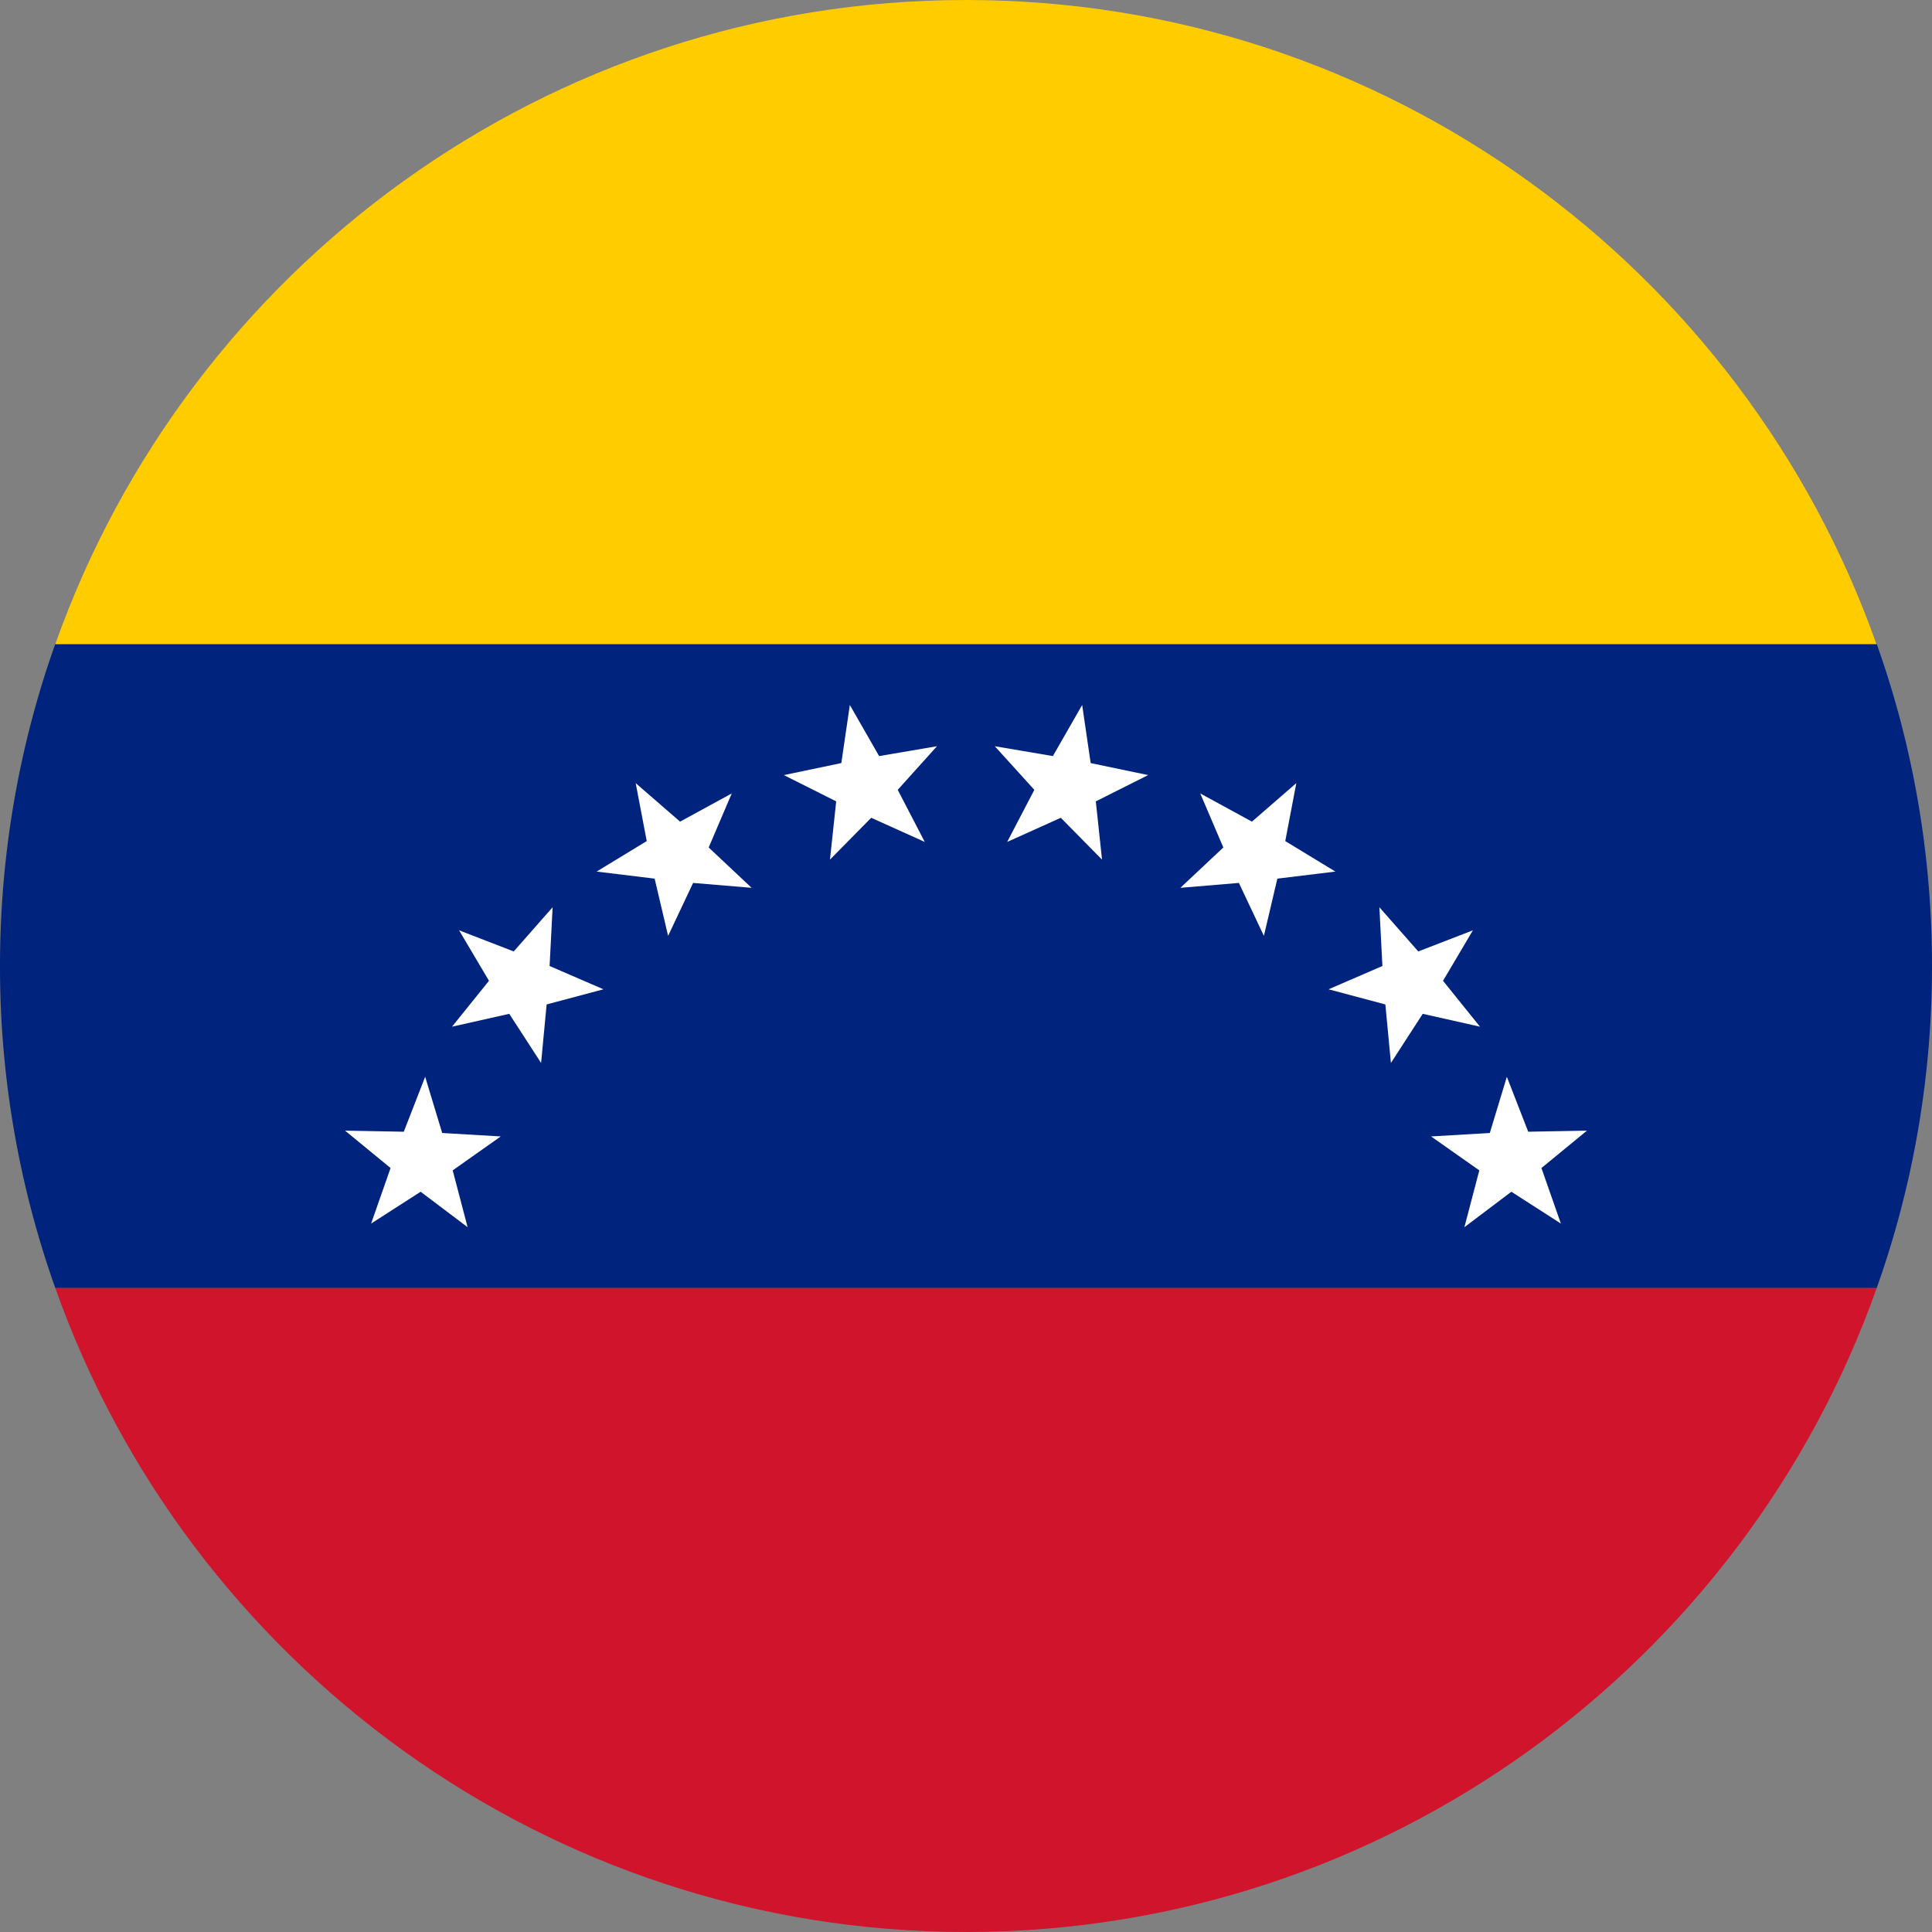
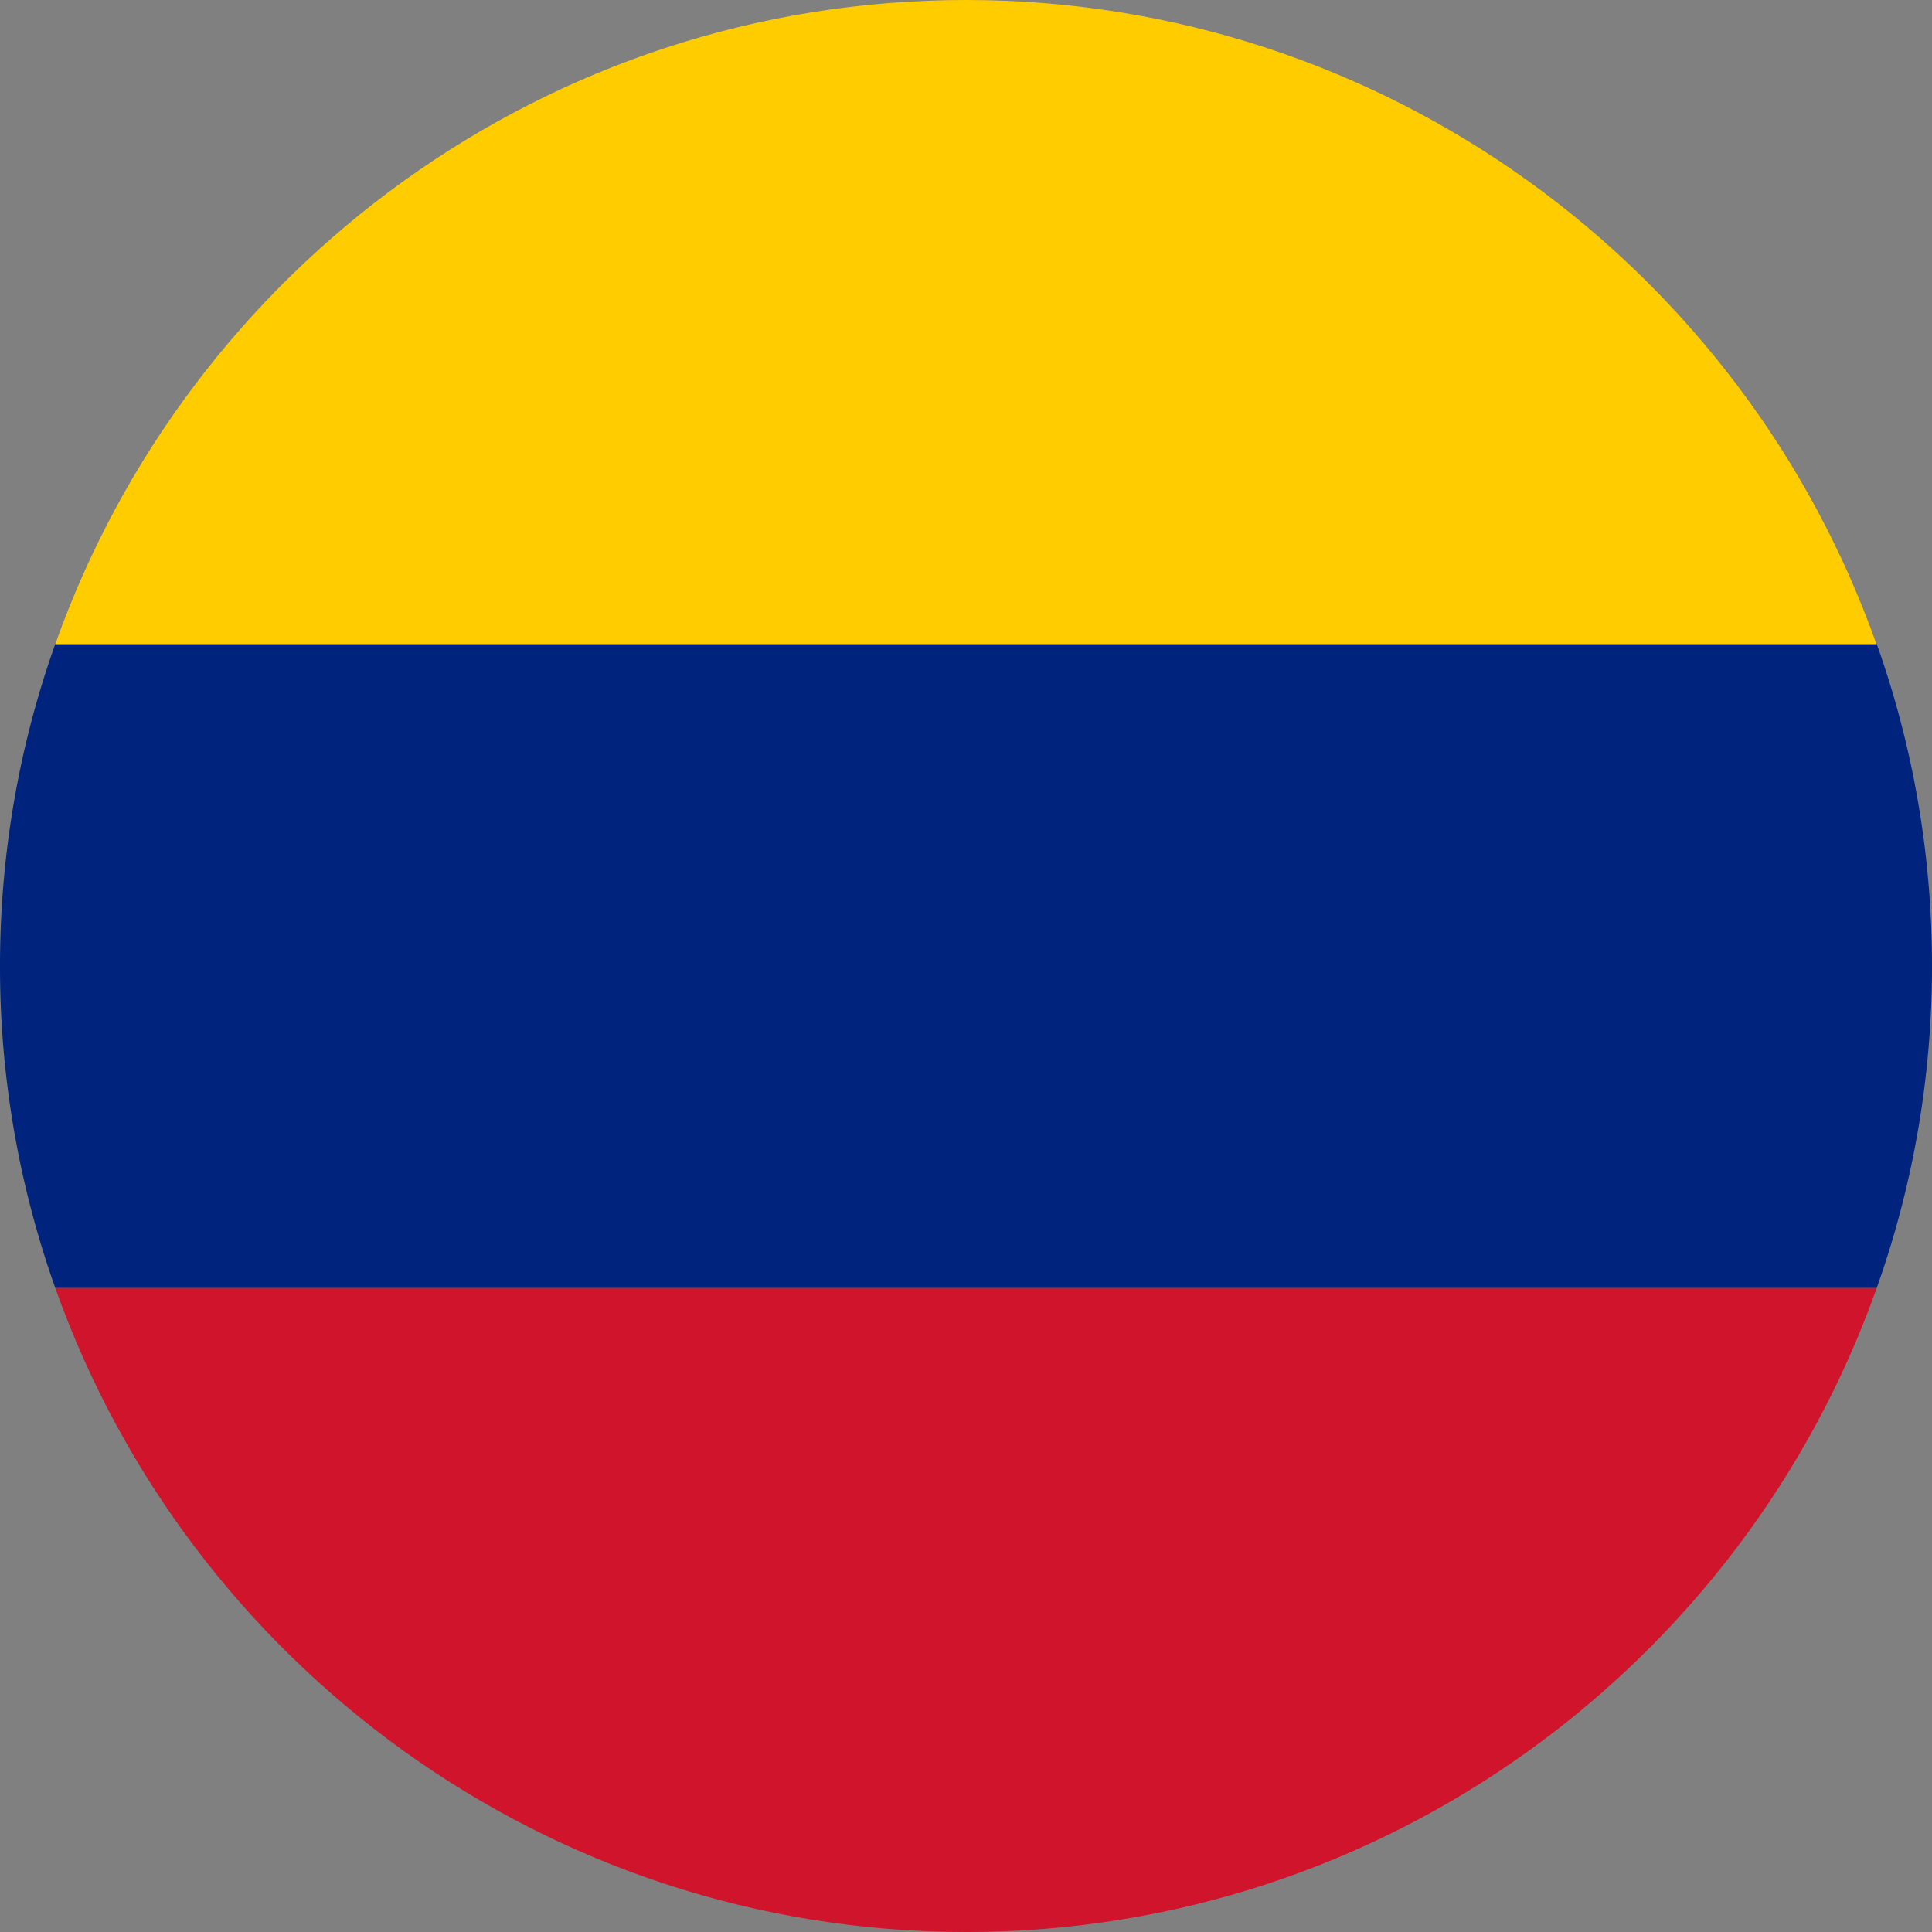
<svg xmlns="http://www.w3.org/2000/svg" width="32" height="32">
  <rect width="100%" height="100%" fill="#808080" stroke="none" />
  <g fill="none">
    <path d="M32 16c0 1.868-.322 3.665-.916 5.334H.916A15.886 15.886 0 0 1 0 16c0-1.868.322-3.668.916-5.335h30.168C31.678 12.332 32 14.13 32 16z" fill="#00247D" />
    <path d="M31.084 21.334C28.884 27.543 22.954 32 16.004 32 9.054 32 3.116 27.543.916 21.334h30.168z" fill="#CF142B" />
    <path d="M31.084 10.669H.916C3.116 4.457 9.05 0 16 0c6.95 0 12.88 4.457 15.08 10.669h.004z" fill="#FC0" />
-     <path fill="#FFF" d="m14.43 13.545-.683.693.103-.965-.867-.435.952-.199.141-.962.485.846.958-.163-.65.722.448.863zm-2.95 1.079-.414.877-.223-.948-.961-.117.83-.505-.183-.96.735.638.856-.467-.382.895.711.668zm-2.426 2.013-.092.969-.527-.814-.948.213.612-.76-.495-.836.905.35.644-.732-.05.973.892.386zm-1.556 2.748.247.941-.778-.587-.82.527.322-.92-.754-.619.973.018.354-.91.282.931.97.057zm10.072-5.84.683.693-.103-.965.867-.435-.952-.199-.141-.962-.485.846-.962-.163.655.722-.45.863zm2.95 1.079.414.877.223-.948.961-.117-.83-.505.183-.96-.735.638-.856-.467.382.895-.711.668zm2.426 2.013.092.969.527-.814.948.213-.612-.76.495-.836-.905.35-.644-.732.05.973-.892.386zm1.556 2.748-.247.941.778-.587.82.527-.322-.92.754-.619-.973.018-.354-.91-.282.931-.973.057z" />
  </g>
</svg>